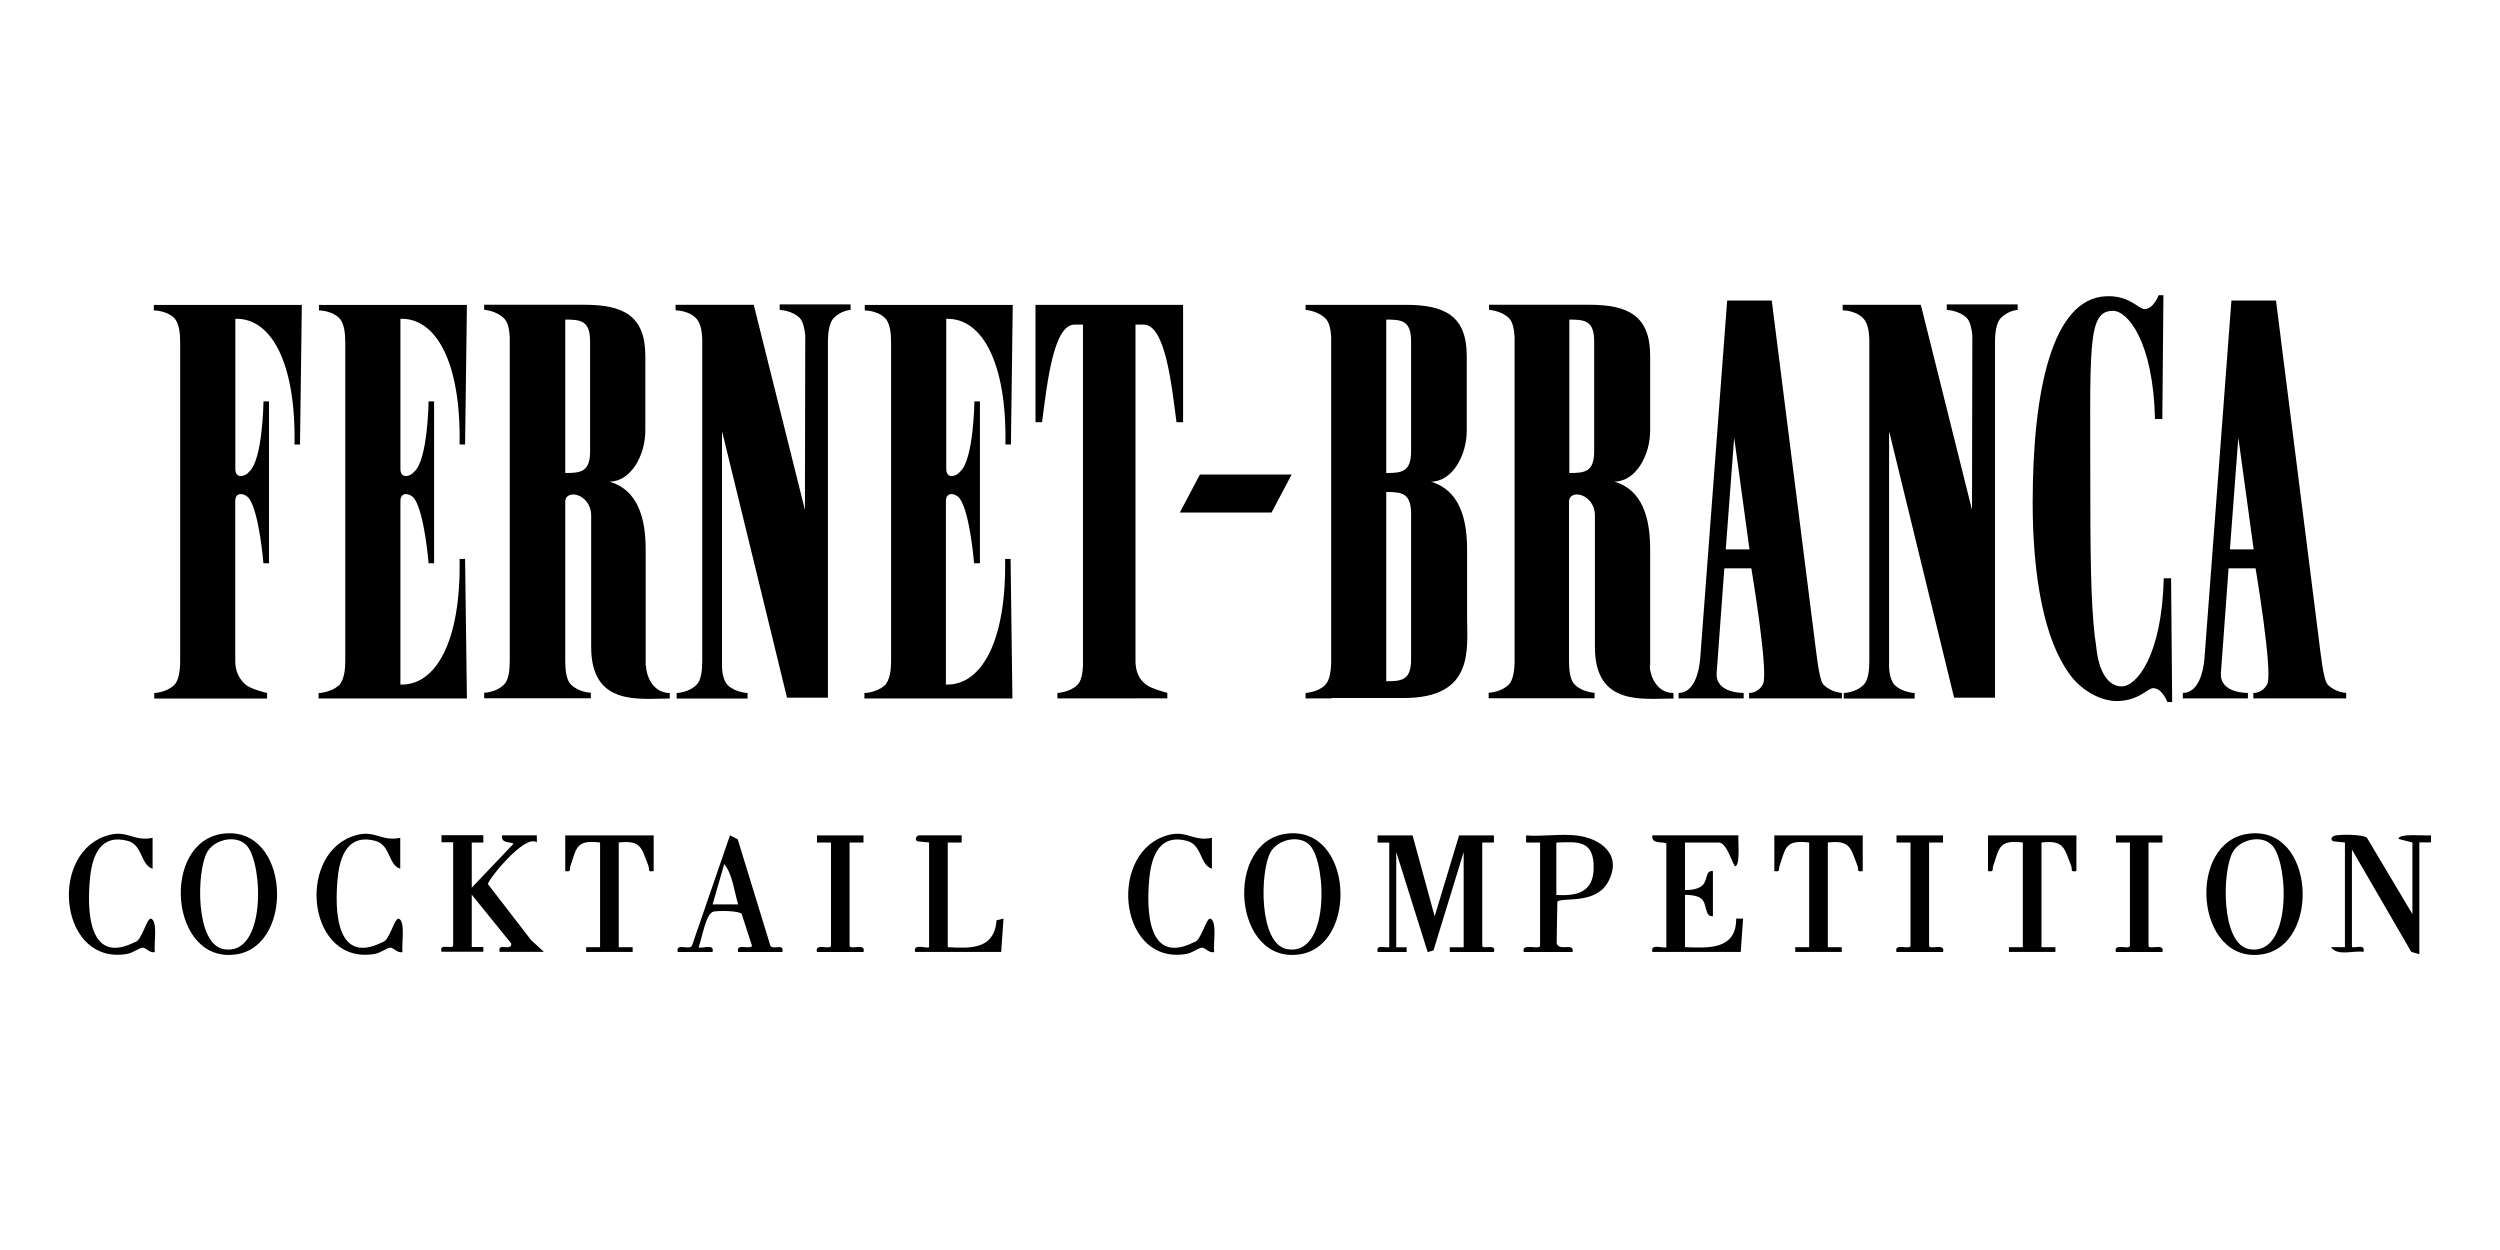
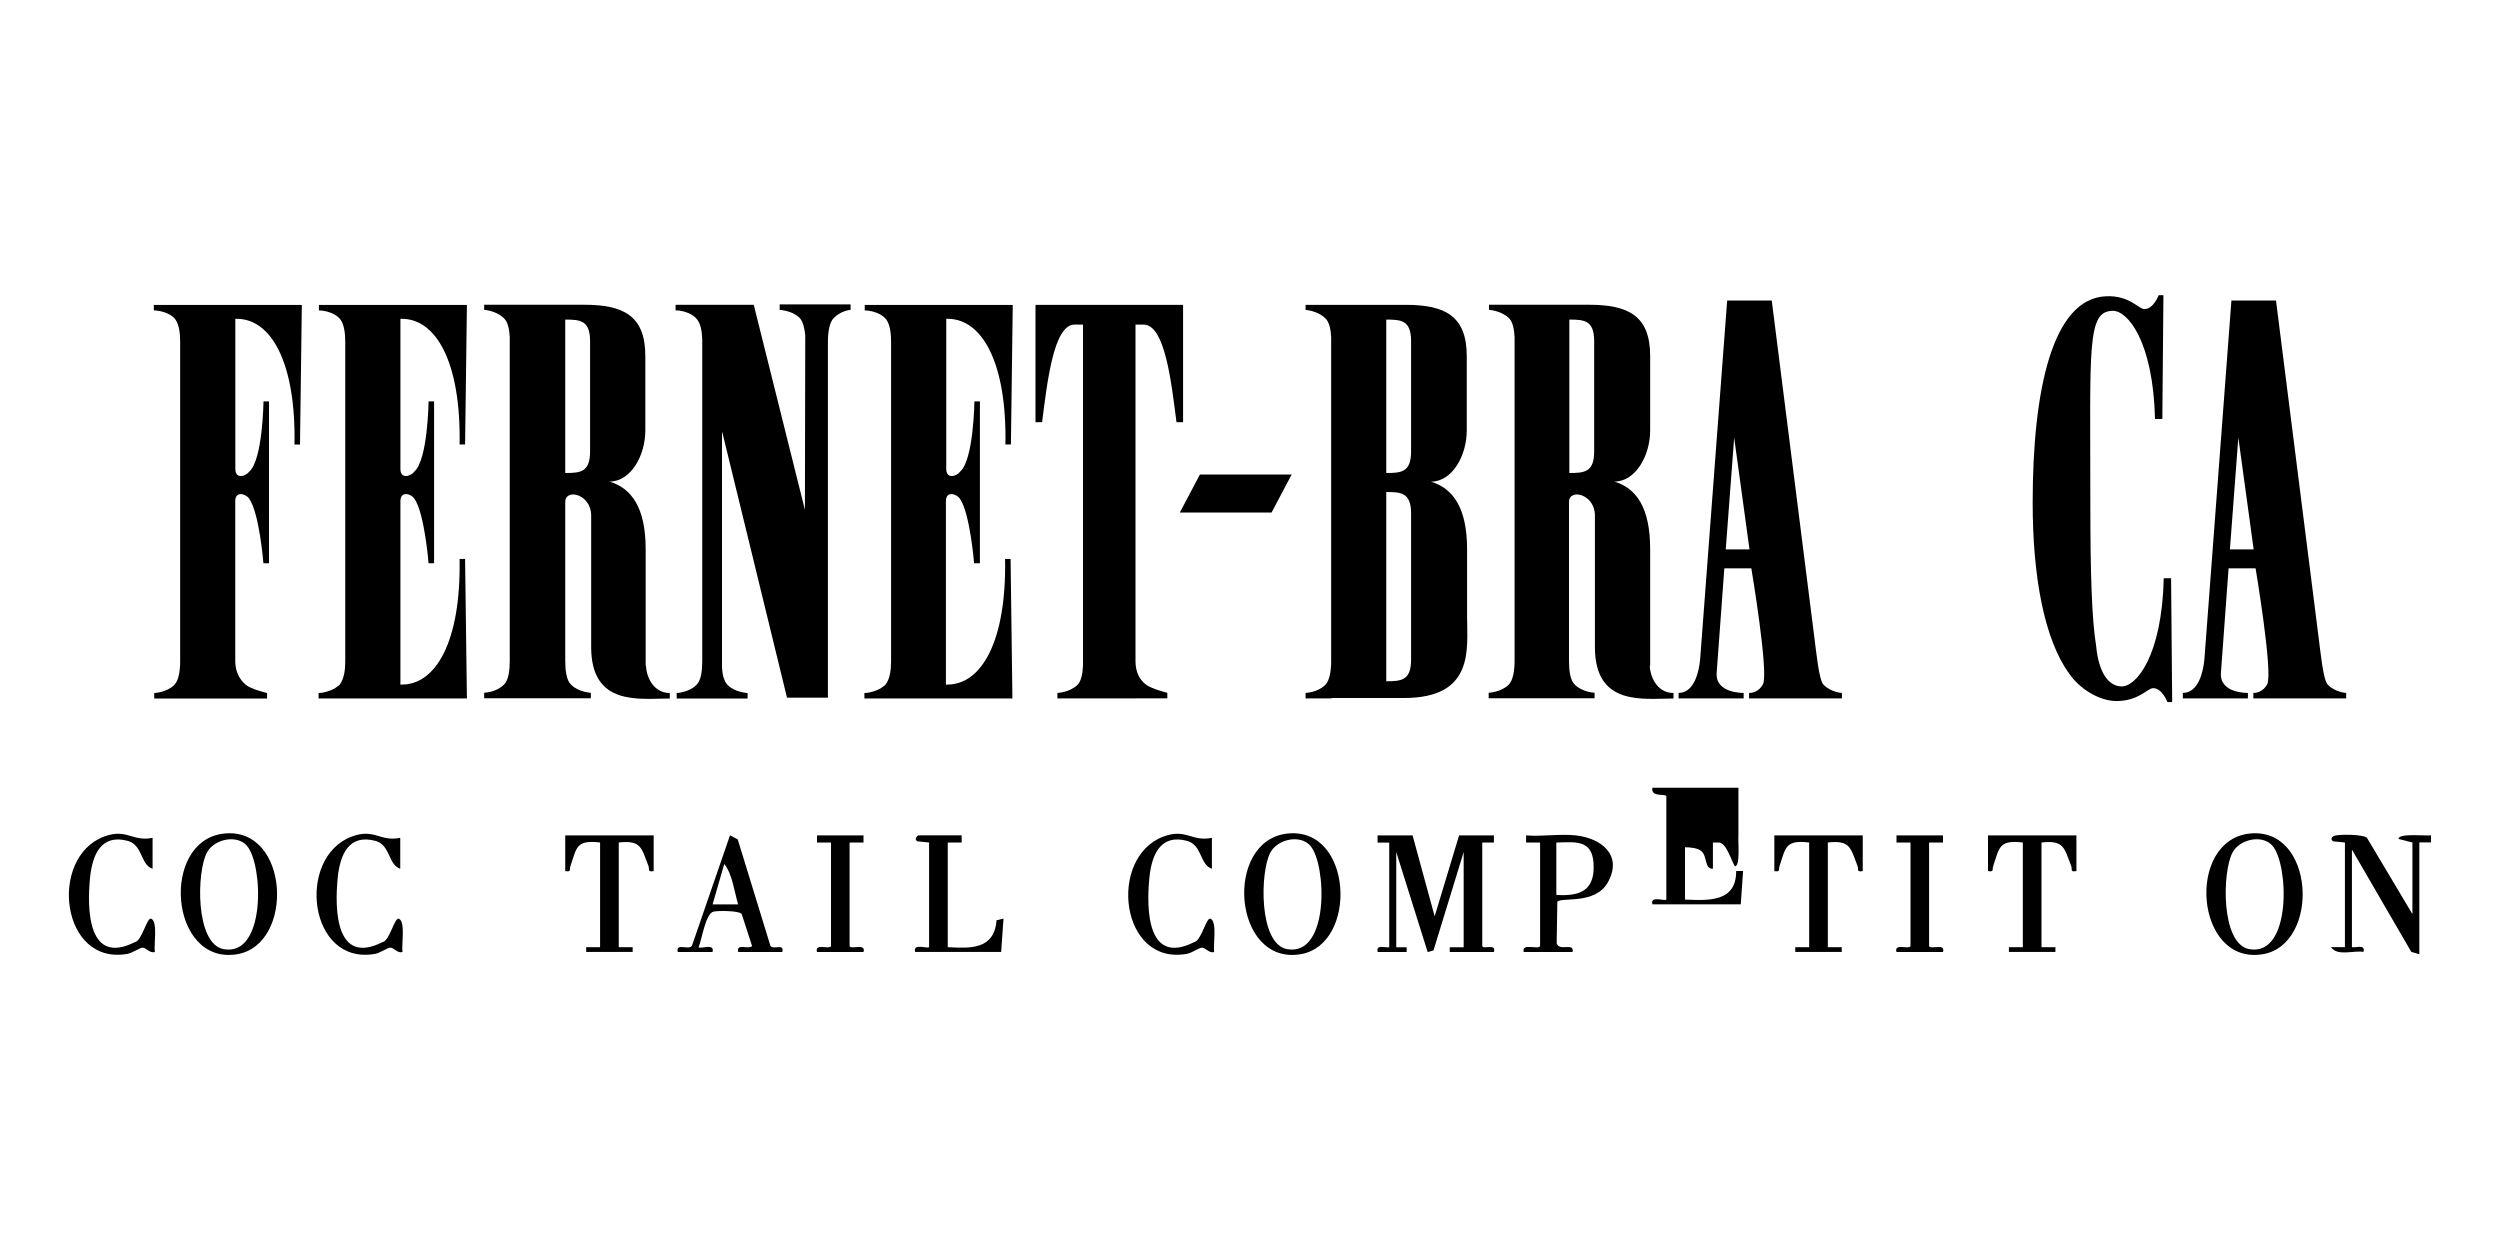
<svg xmlns="http://www.w3.org/2000/svg" id="Layer_1" data-name="Layer 1" viewBox="0 0 300 150">
  <defs>
    <style>
      .cls-1 {
        fill-rule: evenodd;
      }
    </style>
  </defs>
  <g id="layer">
    <g>
      <path d="M169.51,100.25l2.65,9.71,2.93-9.71h4.18v.85h-1.4v12.4c.07.5,1.72-.36,1.4.74h-5.3v-.57h1.67v-11.42l-3.62,11.8-.7.2-3.77-12v11.42h1.25v.57h-3.48c-.22-.97.82-.47,1.39-.57v-12.56h-1.4v-.86h4.18,0Z" />
-       <path d="M58,100.25v.85h-1.39v5.42l5.02-5.28c-.53-.28-1.5,0-1.39-1h4.18v.85c-1.42-1.09-5.87,4.5-5.87,5l5.17,6.71,1.54,1.42h-5.3c-.3-1.22,1.47.03,1.39-1l-4.74-5.86v6.28h1.39v.57h-5.02c-.32-1.1,1.33-.24,1.4-.74v-12.4h-1.4v-.85h5.02,0Z" />
      <path d="M26.86,100.03c7.89-.88,8.54,13.33,1.58,14.48-8.11,1.33-9.24-13.62-1.58-14.48h0ZM29.62,101.48c-1.21-1.37-3.89-.79-4.77.79-1.27,2.3-1.44,11.02,2,11.63,5.11.9,4.74-10.2,2.77-12.42Z" />
      <path d="M154.47,100.03c7.89-.88,8.54,13.33,1.58,14.48-8.11,1.33-9.24-13.62-1.58-14.48h0ZM157.23,101.48c-1.21-1.37-3.89-.79-4.77.79-1.27,2.3-1.44,11.02,2,11.63,5.11.9,4.74-10.2,2.77-12.42h0Z" />
      <path d="M269.93,100.03c7.89-.88,8.54,13.33,1.58,14.48-8.11,1.33-9.24-13.62-1.58-14.48h0ZM272.69,101.48c-1.21-1.37-3.89-.79-4.77.79-1.27,2.3-1.44,11.02,2,11.63,5.11.9,4.74-10.2,2.77-12.42h0Z" />
      <path d="M289.49,109.67v-8.57l-1.67-.43c.02-.72,3.26-.34,3.9-.43v.85h-1.4v13.42l-.97-.29-7.12-12.27v11.71c.57.1,1.61-.4,1.39.57-1.15-.22-3.12.57-3.9-.57h1.67v-12.56l-1.4-.14c-.42-.24-.15-.59.18-.68.67-.18,3.38-.16,3.86.25l5.44,9.13h0Z" />
-       <path d="M208.61,100.25c-.07.61.26,3.71-.42,3.7-.43-.63-1.01-2.85-1.95-2.85h-4.04v5.71c.6.01,1.44-.09,1.94-.44.89-.63.4-1.95,1.41-1.84v5.42c-1.04.08-.65-1.53-1.41-2.13-.46-.36-1.36-.44-1.94-.44v6.28c2.77.11,6.17.34,6.14-3.43h.83l-.28,4h-10.6c-.31-1.1,1.45-.34,1.67-.57v-12.4c-.05-.36-1.9.18-1.67-1.02h10.32Z" />
+       <path d="M208.61,100.25c-.07.61.26,3.71-.42,3.7-.43-.63-1.01-2.85-1.95-2.85h-4.04c.6.01,1.44-.09,1.94-.44.89-.63.4-1.95,1.41-1.84v5.42c-1.04.08-.65-1.53-1.41-2.13-.46-.36-1.36-.44-1.94-.44v6.28c2.77.11,6.17.34,6.14-3.43h.83l-.28,4h-10.6c-.31-1.1,1.45-.34,1.67-.57v-12.4c-.05-.36-1.9.18-1.67-1.02h10.32Z" />
      <path d="M189.13,100.25c2.94.33,5.65,2.31,3.82,5.62-1.52,2.75-5.65,1.74-6.07,2.35l-.08,4.98c.33,1.03,2.14-.17,1.91,1.04h-5.86c-.32-1.17,1.88-.19,1.96-.74v-12.4h-1.68v-.85c1.92.15,4.11-.21,6,0h0ZM186.76,107.39c2.52.16,4.47-.33,4.48-3.28.02-3.27-1.85-3.12-4.48-3v6.28h0Z" />
      <path d="M78.44,100.25v4.28c-.8.14-.46-.2-.63-.63-.83-2.07-.8-3.12-3.56-2.8v12.56h1.67v.57h-5.58v-.57h1.67v-12.56c-2.87-.34-2.8.59-3.55,2.8-.16.46.14.76-.63.63v-4.28h10.6Z" />
      <path d="M223.53,100.25v4.28c-.8.14-.46-.2-.63-.63-.83-2.07-.8-3.12-3.56-2.8v12.56h1.67v.57h-5.58v-.57h1.67v-12.56c-2.87-.34-2.8.59-3.55,2.8-.16.46.14.76-.63.63v-4.28h10.6,0Z" />
      <path d="M249.17,100.25v4.28c-.8.14-.46-.2-.63-.63-.83-2.07-.8-3.12-3.56-2.8v12.56h1.67v.57h-5.58v-.57h1.67v-12.56c-2.87-.34-2.8.59-3.55,2.8-.16.46.14.76-.63.63v-4.28h10.6,0Z" />
      <path d="M81.33,114.24c-.26-1.16,1.31-.17,1.7-.74l4.57-13.26.93.49,3.92,12.77c.38.54,1.68-.37,1.43.74h-5.3c-.24-1.12,1.2-.25,1.67-.71l-1.25-3.86c-.32-.4-2.79-.4-3.36-.28-.97.19-1.4,3.29-1.81,4.28.27.24,1.97-.53,1.67.57h-4.18,0ZM88.58,108.53c-.47-1.53-.68-3.63-1.67-4.85l-1.4,4.85h3.06Z" />
      <path d="M18.31,100.54v3.71c-1.47-.47-1.15-2.86-3-3.35-3.18-.84-4.22,1.67-4.5,4.39-.4,3.99-.21,10.58,5.36,7.77.87-.12,1.46-3.07,1.99-2.81.8.4.28,3.13.42,3.99-.6.2-1.04-.54-1.48-.52-.35.02-1.17.62-1.79.74-8.01,1.46-9.51-11.53-2.85-14.06,2.77-1.05,3.4.65,5.85.14h0Z" />
      <path d="M48.03,100.54v3.71c-1.47-.47-1.15-2.86-3-3.35-3.18-.84-4.22,1.67-4.5,4.39-.4,3.99-.21,10.58,5.36,7.77.87-.12,1.46-3.07,1.99-2.81.8.4.28,3.13.42,3.99-.6.2-1.04-.54-1.48-.52-.35.02-1.17.62-1.79.74-8.01,1.46-9.51-11.53-2.85-14.06,2.77-1.05,3.4.65,5.85.14h0Z" />
      <path d="M145.43,100.54v3.71c-1.47-.47-1.15-2.86-3-3.35-3.18-.84-4.22,1.67-4.5,4.39-.4,3.99-.21,10.58,5.36,7.77.87-.12,1.46-3.07,1.99-2.81.8.4.28,3.13.42,3.99-.6.2-1.04-.54-1.48-.52-.35.02-1.17.62-1.79.74-8.01,1.46-9.51-11.53-2.85-14.06,2.77-1.05,3.4.65,5.85.14h0Z" />
      <path d="M115.4,100.25v.85h-1.67v12.56c2.74.15,5.58.3,5.86-3.23l.83-.2-.28,4h-10.32c-.31-1.1,1.45-.34,1.67-.57v-12.56l-1.4-.14c-.47-.26.02-.72.15-.72h5.16Z" />
      <path d="M103.62,100.25v.85h-1.67v12.4c.07.53,2-.4,1.67.74h-5.58c-.33-1.14,1.6-.21,1.68-.74v-12.4h-1.68v-.85h5.58Z" />
      <path d="M233.16,100.25v.85h-1.67v12.4c.07.53,2-.4,1.67.74h-5.58c-.33-1.14,1.6-.21,1.68-.74v-12.4h-1.68v-.85h5.58Z" />
-       <path d="M259.49,100.25v.85h-1.67v12.4c.07.53,2-.4,1.67.74h-5.58c-.33-1.14,1.6-.21,1.68-.74v-12.4h-1.68v-.85h5.58Z" />
    </g>
    <g>
      <g>
        <path d="M32.27,67.59h-.66s-.48-6.01-1.71-7.76c-.39-.57-1.67-.97-1.67.31v19.16c0,1.09.35,2.06,1.23,2.85.66.57,2.59,1.01,2.59,1.01v.66h-13.54v-.66s1.45-.04,2.41-.97c.53-.53.7-1.75.7-2.85v-38.28c0-1.09-.13-2.1-.57-2.72-.48-.7-1.75-1.09-2.59-1.09v-.66h17.76l-.22,16.75h-.66c.18-9.91-2.85-15.22-7.1-15.08v18.02c0,1.27,1.27.88,1.67.31,1.62-1.4,1.71-8.42,1.71-8.42h.66v19.42h0Z" />
        <path d="M52.09,67.59h-.66s-.48-6.01-1.71-7.76c-.39-.57-1.67-.97-1.67.31v22.01c4.25.13,7.28-5.17,7.1-15.08h.66l.22,16.75h-17.8v-.66c.57,0,1.36-.22,1.97-.57.18-.13.35-.26.53-.39.57-.7.7-1.84.7-2.85v-38.28c0-1.09-.13-2.1-.57-2.72-.26-.31-.44-.44-.66-.57-.57-.35-1.36-.53-1.93-.53v-.66h17.76l-.22,16.75h-.66c.18-9.91-2.85-15.22-7.1-15.08v18.02c0,1.27,1.27.88,1.67.31,1.62-1.4,1.71-8.42,1.71-8.42h.66v19.42h0Z" />
        <path d="M117.55,67.59h-.66s-.48-6.01-1.71-7.76c-.39-.57-1.67-.97-1.67.31v22.01c4.25.13,7.28-5.17,7.1-15.08h.66l.22,16.75h-17.76v-.66c.57,0,1.36-.22,1.97-.57.18-.13.35-.26.53-.39.57-.7.7-1.84.7-2.85v-38.28c0-1.09-.13-2.1-.57-2.72-.26-.31-.44-.44-.66-.57-.57-.35-1.36-.53-1.93-.53v-.66h17.76l-.22,16.75h-.66c.18-9.91-2.85-15.22-7.1-15.08v18.02c0,1.27,1.27.88,1.67.31,1.62-1.4,1.71-8.42,1.71-8.42h.66v19.42h-.04Z" />
        <path d="M86.64,51.94v28.19c.04.83.26,1.62.66,2.06.92.92,2.41.97,2.41.97v.66h-8.51v-.66s1.45-.04,2.37-.97c.57-.53.7-1.75.7-2.85v-38.63c-.04-.97-.18-1.8-.61-2.37-.26-.31-.44-.44-.66-.57-.57-.35-1.36-.53-1.93-.53v-.66h9.38l6.14,24.6.04-20.96c-.09-.83-.26-1.62-.66-2.06-.92-.92-2.41-.97-2.41-.97v-.66h8.51v.66s-1.09.04-2.02.97c-.53.53-.7,1.75-.7,2.85v42.71h-4.91l-7.76-31.83h-.04v.04h0Z" />
      </g>
      <g>
        <path d="M136.27,83.81h-9.38v-.66s1.45-.04,2.41-.97c.44-.44.61-1.32.66-2.28v-40.95h-1.01c-2.54,0-3.29,7.02-3.9,11.71h-.79v-14.08h17.71v14.08h-.79c-.61-4.69-1.36-11.71-3.95-11.71h-.97v40.51c.04,1.05.35,1.97,1.23,2.67.66.53,2.59,1.01,2.59,1.01v.66h-3.81,0Z" />
        <path class="cls-1" d="M77.52,79.87c0,1.09.75,3.29,2.85,3.29v.66c-3.64,0-9.43.97-9.43-6.18v-15.78c0-2.59-3.11-3.29-3.11-1.62v19.07c0,1.09.13,2.33.7,2.85.92.92,2.37.97,2.37.97v.66h-12.8v-.66s1.45-.04,2.37-.97c.57-.53.7-1.75.7-2.85v-38.84c-.04-.92-.22-1.84-.7-2.28-.92-.92-2.37-1.01-2.37-1.01v-.61h12.02c4.69,0,7.32,1.32,7.32,6.14v8.94c0,3.03-1.75,6.14-4.3,6.14,2.63.79,4.34,3.11,4.34,8.11v13.99h.04,0ZM70.81,54.17c0,2.5-1.18,2.59-2.98,2.59v-18.41c1.8,0,2.98.09,2.98,2.59v13.24Z" />
        <path class="cls-1" d="M197.97,79.87c0,1.09.75,3.29,2.85,3.29v.66c-3.64,0-9.43.97-9.43-6.18v-15.78c0-2.59-3.11-3.29-3.11-1.62v19.07c0,1.09.13,2.33.7,2.85.92.92,2.37.97,2.37.97v.66h-12.71v-.66s1.45-.04,2.41-.97c.53-.53.7-1.75.7-2.85v-38.84c-.04-.92-.22-1.84-.66-2.28-.92-.92-2.41-1.01-2.41-1.01v-.61h12.02c4.69,0,7.32,1.32,7.32,6.14v8.94c0,3.03-1.75,6.14-4.3,6.14,2.63.79,4.3,3.11,4.3,8.11v13.99h-.05ZM191.3,54.17c0,2.5-1.18,2.59-2.98,2.59v-18.41c1.8,0,2.98.09,2.98,2.59v13.24Z" />
      </g>
      <path class="cls-1" d="M217.7,76.31c.26,1.97.57,5.35,1.14,5.87.92.92,2.19.97,2.19.97v.66h-11.14v-.66s1.05.09,1.67-1.05c.7-1.4-1.4-13.9-1.4-13.9h-3.24l-.92,12.54c-.18,2.5,3.24,2.41,3.24,2.41v.66h-7.81v-.66c1.84,0,2.45-2.45,2.59-4.08l3.24-43.01h5.35l5.09,40.25h0ZM208.1,52.51l1.84,13.42h-2.85s1.01-13.42,1.01-13.42Z" />
      <g>
-         <path d="M226.69,51.94v28.19c.04.83.26,1.62.66,2.06.92.92,2.41.97,2.41.97v.66h-8.51v-.66s1.45-.04,2.37-.97c.57-.53.7-1.75.7-2.85v-38.63c-.04-.97-.18-1.8-.61-2.37-.26-.31-.44-.44-.66-.57-.57-.35-1.36-.53-1.93-.53v-.66h9.38l6.14,24.6.04-20.96c-.09-.83-.26-1.62-.66-2.06-.92-.92-2.41-.97-2.41-.97v-.66h8.51v.66s-1.09.04-2.02.97c-.53.53-.7,1.75-.7,2.85v42.71h-4.91l-7.76-31.83h-.04v.04h0Z" />
        <path d="M248.3,80.83c1.27,1.84,3.51,3.2,5.48,3.29,2.81.09,3.9-1.54,4.6-1.54,1.09,0,1.71,1.67,1.71,1.67h.57l-.13-14.86h-.88c-.22,9.34-3.29,12.98-5.04,12.98-1.54,0-2.76-1.58-3.07-4.82-.53-3.29-.7-8.68-.7-17.36,0-18.55-.44-22.89,2.72-22.89,1.75,0,4.82,3.64,5.04,12.98h.88l.13-14.86h-.57s-.61,1.67-1.71,1.67c-.7,0-1.8-1.67-4.6-1.54-6.45.26-8.81,11.27-8.81,24.77,0,8.9,1.4,16.44,4.39,20.52" />
      </g>
      <g>
        <path class="cls-1" d="M278.21,76.31c.26,1.97.57,5.35,1.14,5.87.92.92,2.19.97,2.19.97v.66h-11.14v-.66s1.05.09,1.67-1.05c.7-1.4-1.4-13.9-1.4-13.9h-3.24l-.92,12.54c-.18,2.5,3.24,2.41,3.24,2.41v.66h-7.81v-.66c1.84,0,2.45-2.45,2.59-4.08l3.24-43.01h5.35l5.09,40.25h0ZM268.6,52.51l1.84,13.42h-2.85s1.01-13.42,1.01-13.42Z" />
        <polygon points="155 56.94 152.59 61.5 141.58 61.5 143.99 56.94 155 56.94" />
        <path class="cls-1" d="M169.33,79.16c0,2.5-1.18,2.59-2.98,2.59v-22.71c1.8,0,2.98.09,2.98,2.59v17.54h0ZM159.78,83.81h-3.11v-.66s1.45-.04,2.37-.97c.53-.53.7-1.75.7-2.85v-38.85c-.04-.92-.22-1.84-.7-2.28-.92-.92-2.37-1.01-2.37-1.01v-.61h12.02c4.69,0,7.32,1.32,7.32,6.14v8.94c0,3.03-1.75,6.14-4.3,6.14,2.63.79,4.34,3.11,4.34,8.11v8.07c0,3.9.92,9.78-7.59,9.78h-8.68v.04h0ZM169.33,54.17c0,2.5-1.18,2.59-2.98,2.59v-18.41c1.8,0,2.98.09,2.98,2.59v13.24Z" />
      </g>
    </g>
  </g>
</svg>